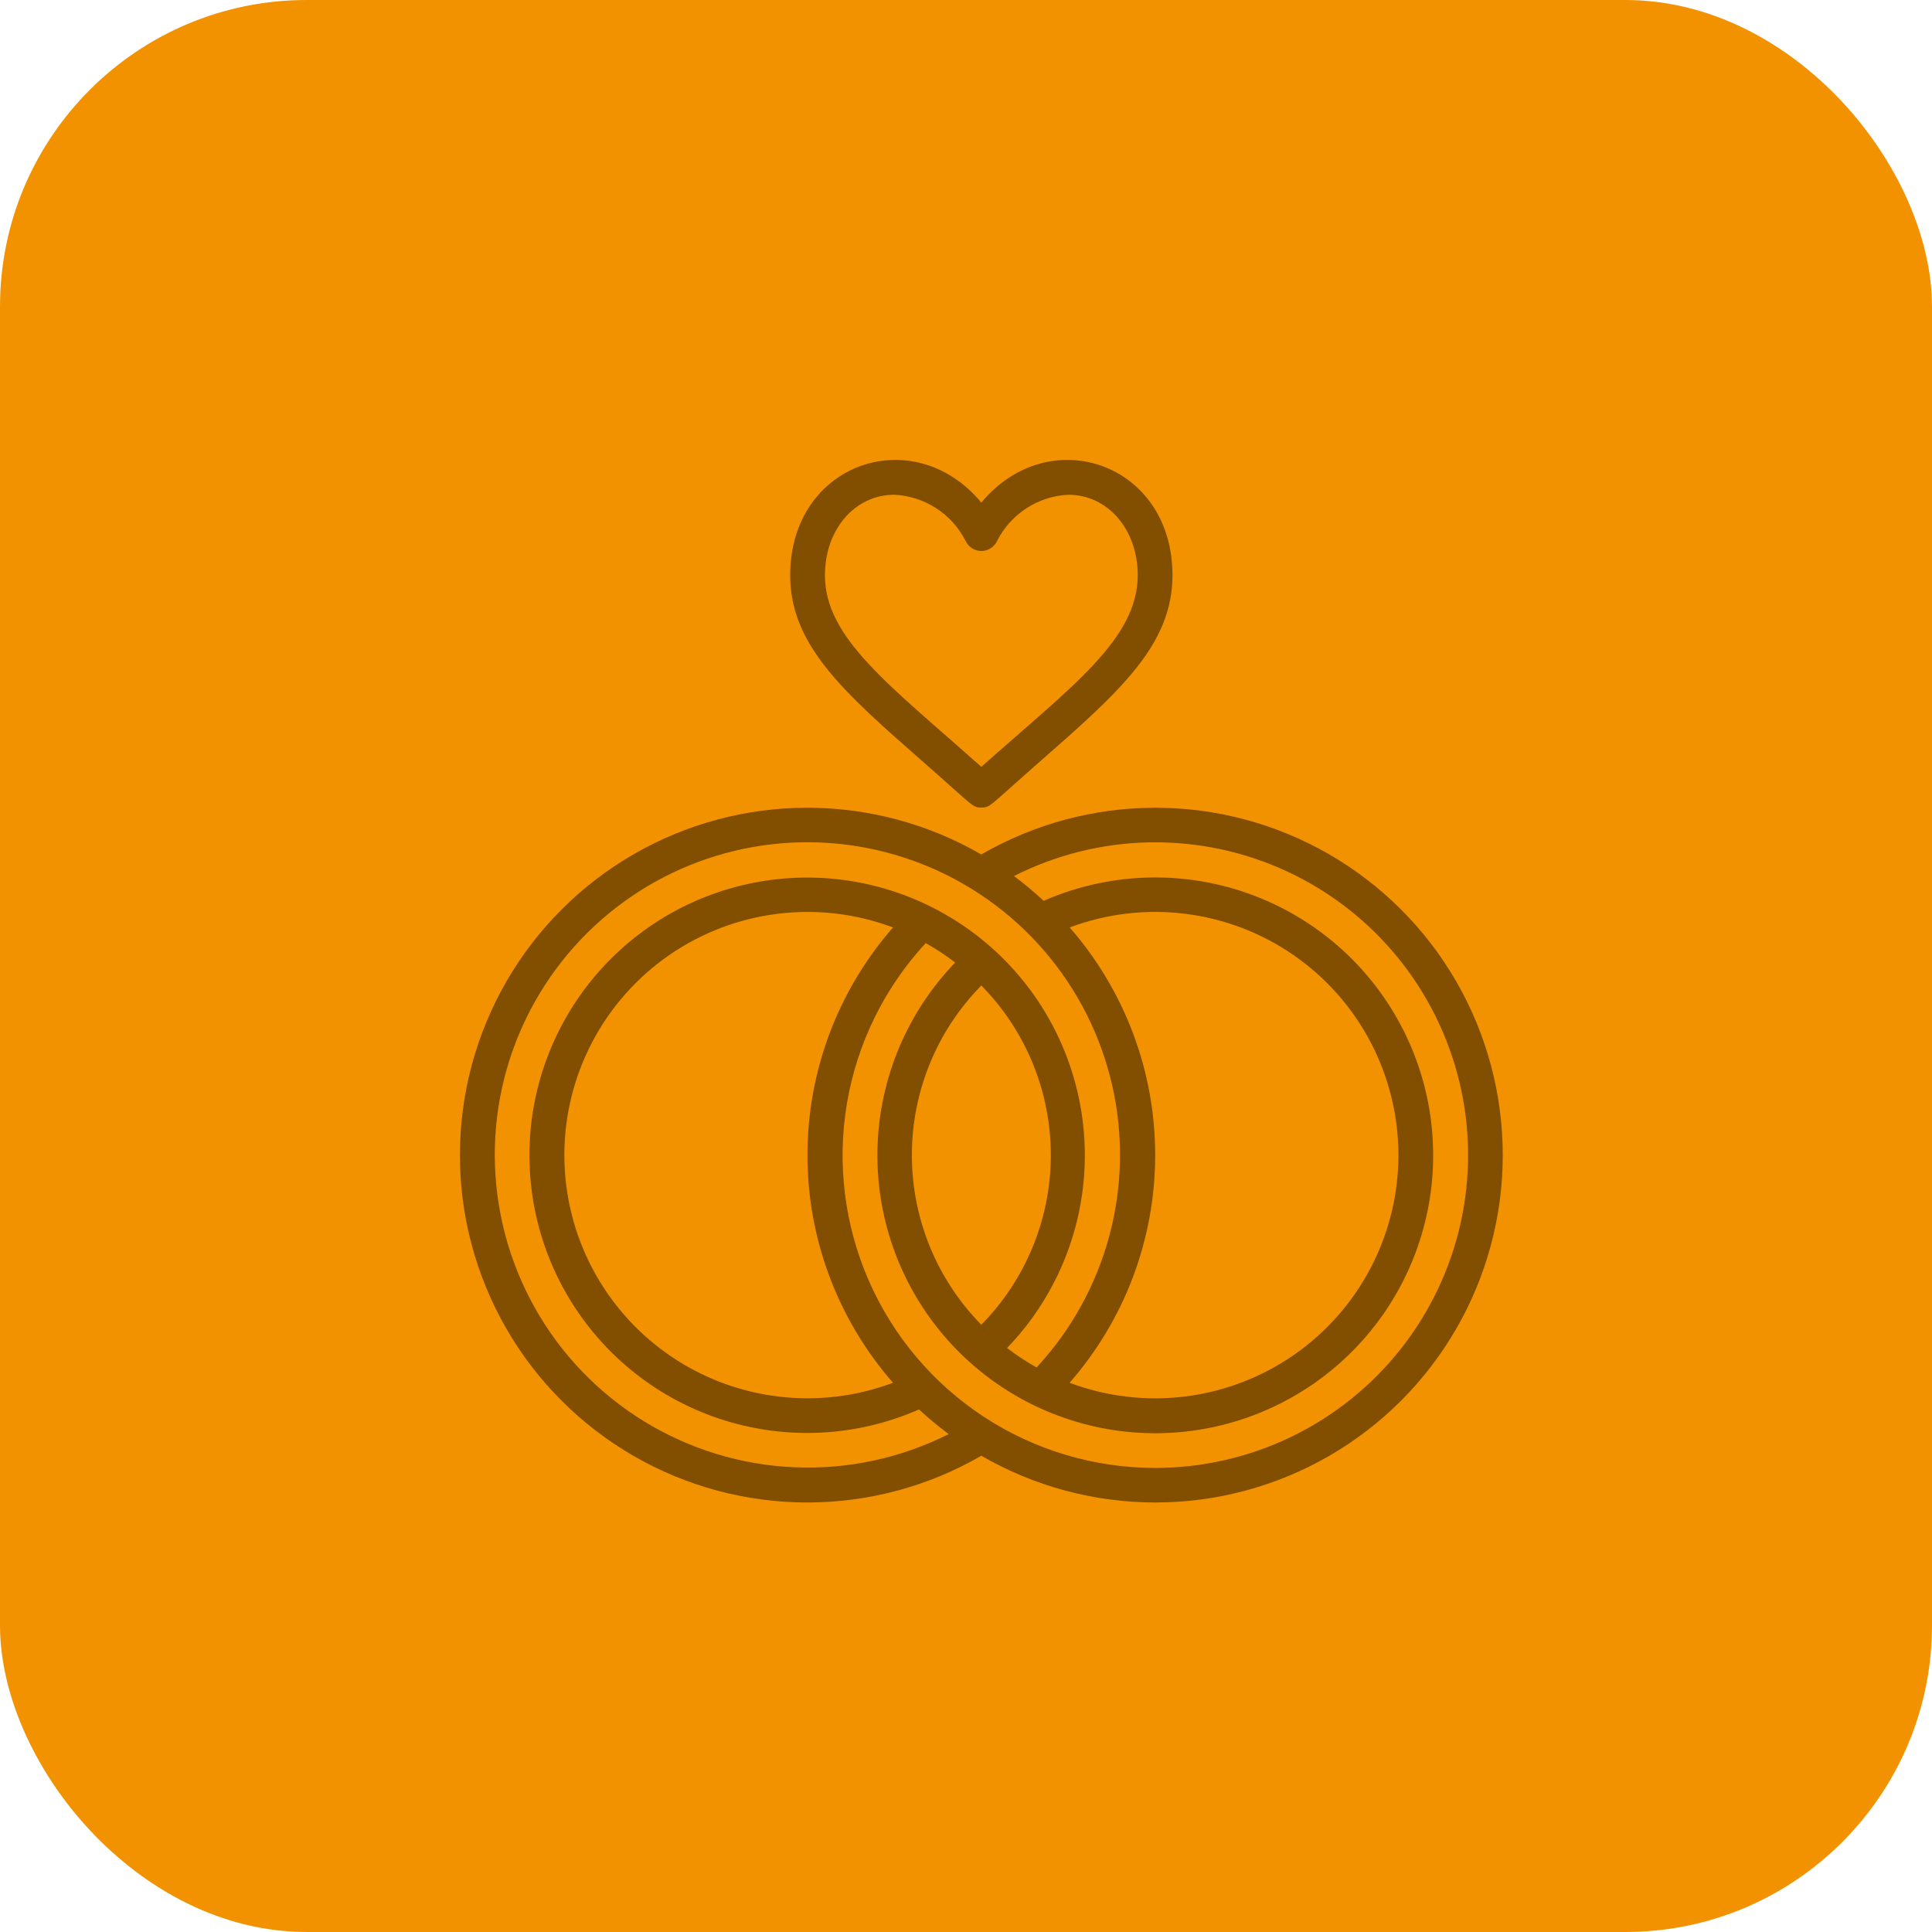
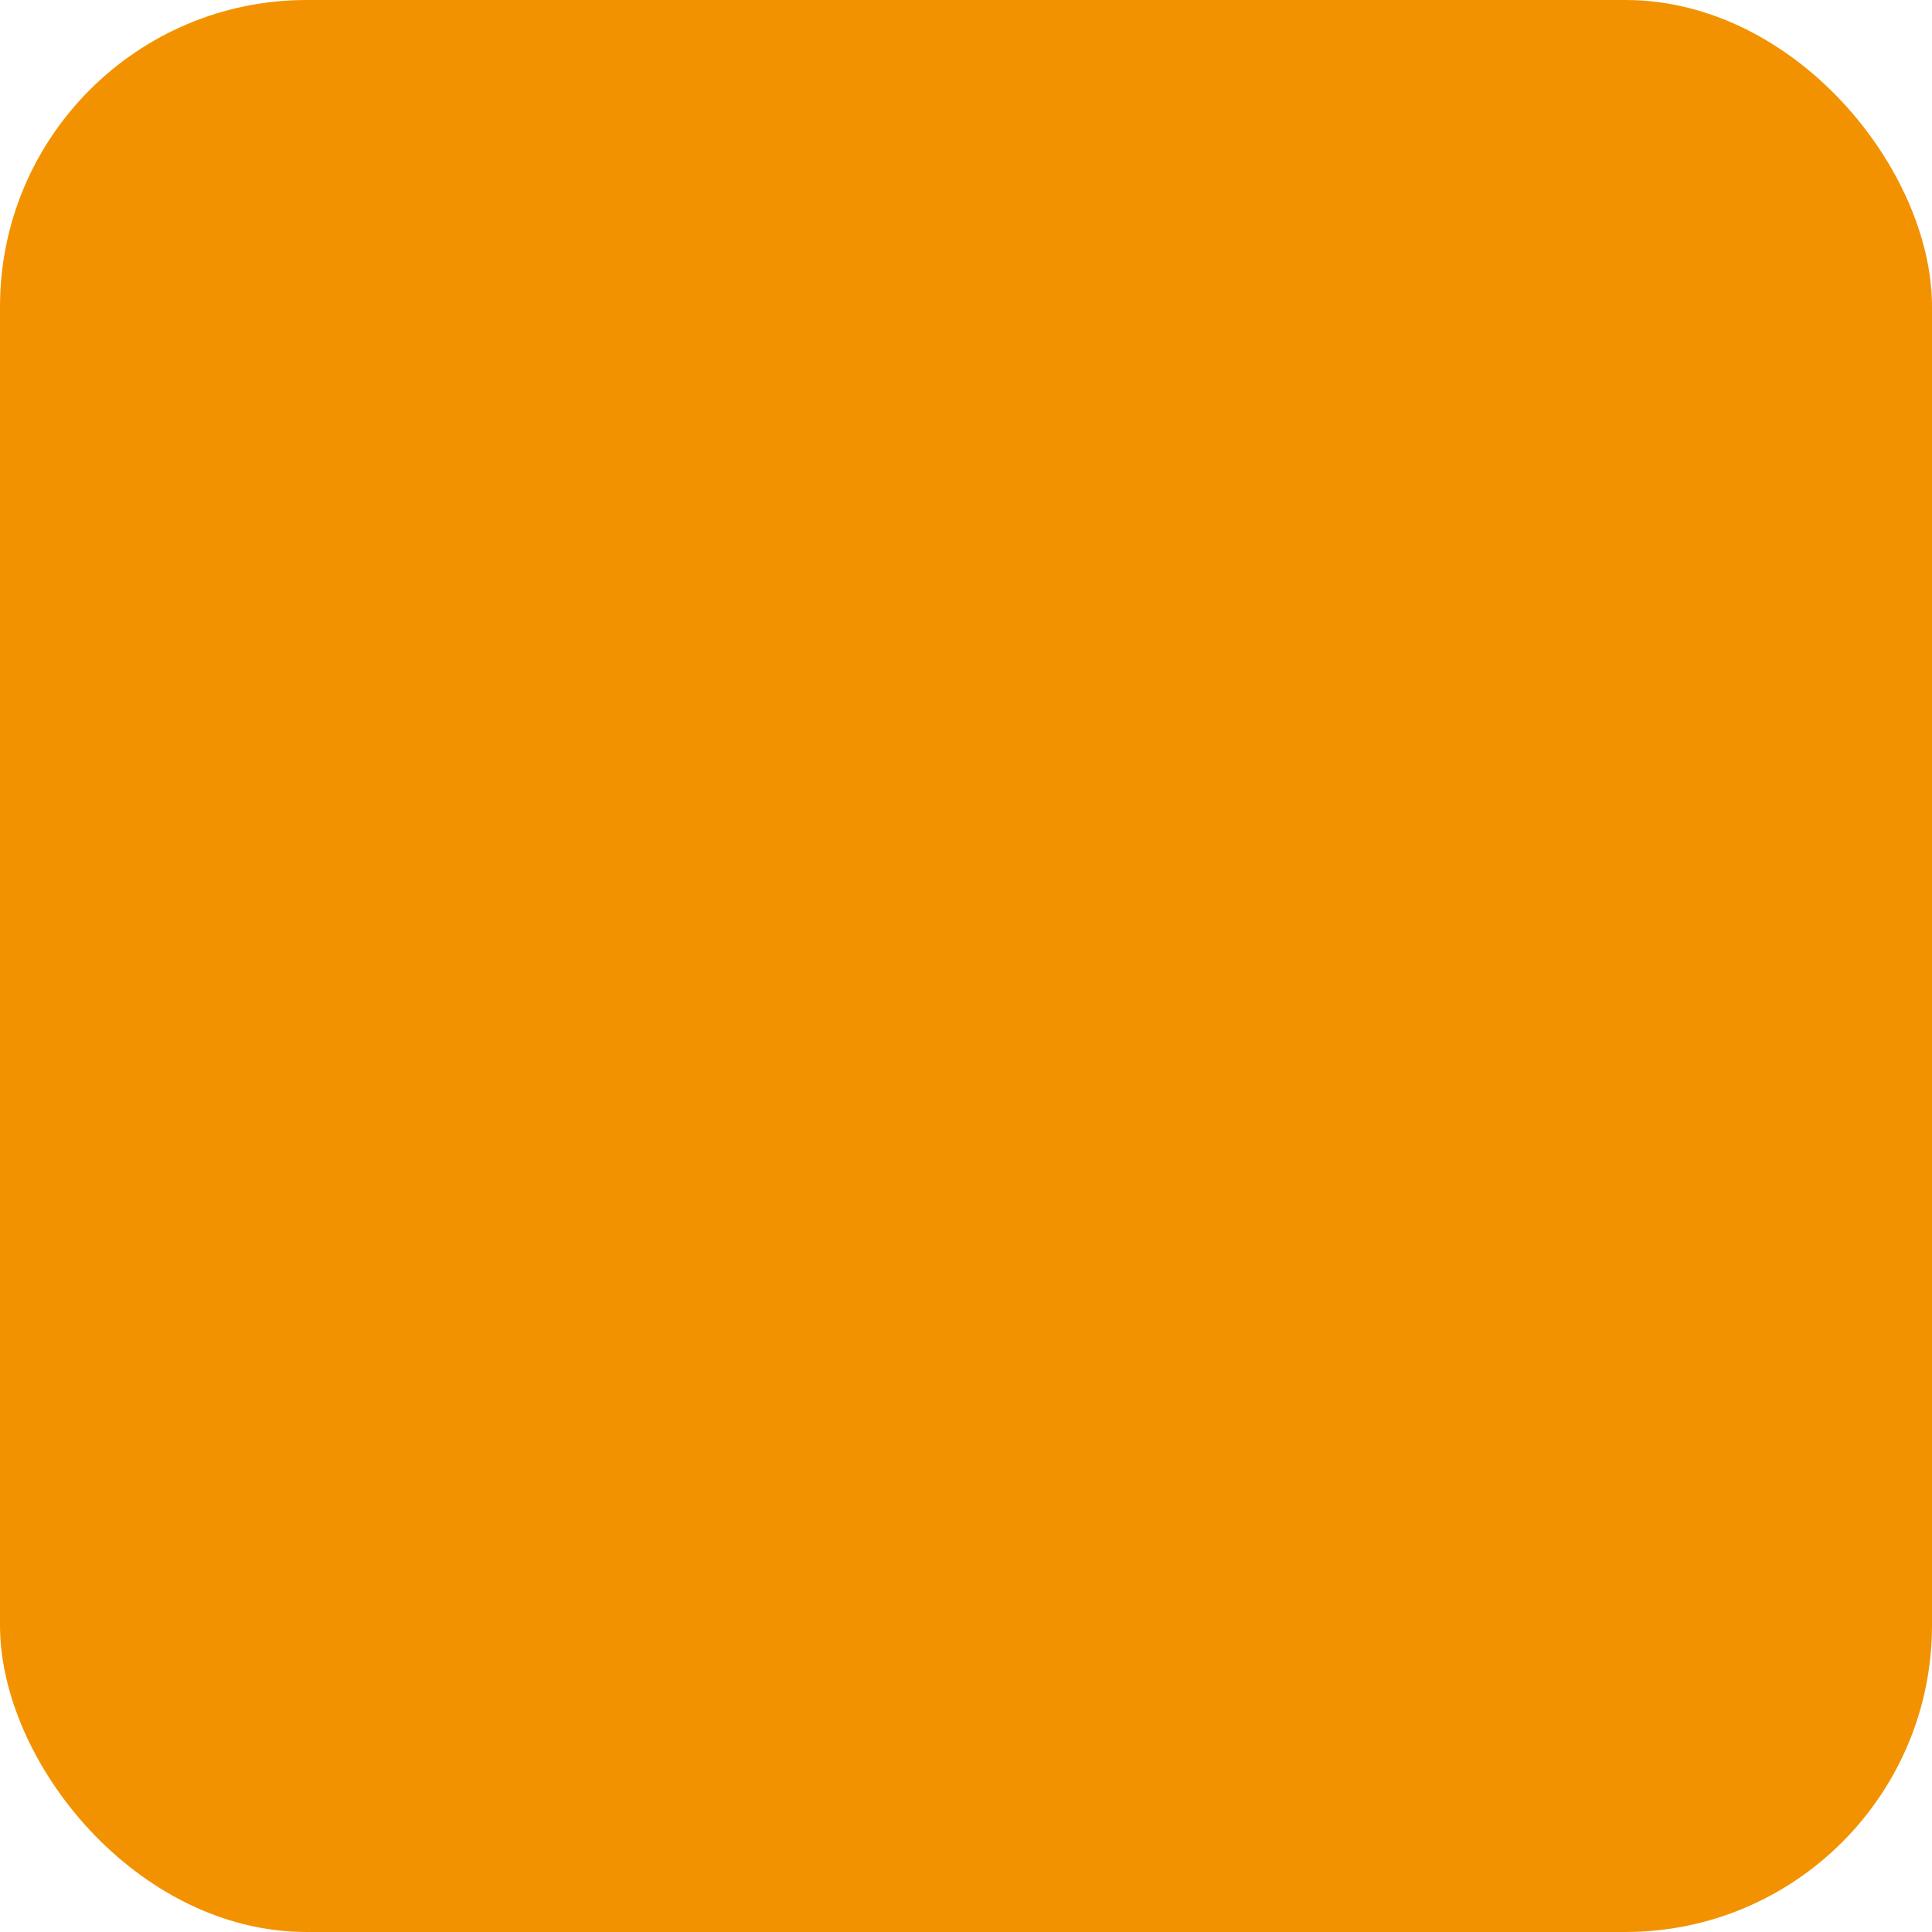
<svg xmlns="http://www.w3.org/2000/svg" width="63" height="63" viewBox="0 0 63 63" fill="none">
  <rect width="63" height="63" rx="10" fill="#F39200" />
  <g clip-path="url(#clip0_2_352)">
    <path d="M32 16.389C29.79 13.724 25.767 15.089 25.767 18.76C25.767 21.045 27.513 22.575 30.157 24.892C31.753 26.292 31.702 26.333 32 26.333C32.298 26.333 32.249 26.29 33.843 24.892C36.487 22.575 38.233 21.045 38.233 18.76C38.233 15.088 34.21 13.725 32 16.389ZM32 25.006C28.979 22.316 26.9 20.803 26.9 18.76C26.9 17.263 27.875 16.133 29.167 16.133C29.653 16.157 30.125 16.31 30.533 16.576C30.942 16.842 31.272 17.212 31.49 17.647C31.536 17.743 31.609 17.824 31.699 17.881C31.789 17.937 31.893 17.967 32 17.967C32.106 17.967 32.211 17.937 32.301 17.881C32.391 17.824 32.464 17.743 32.51 17.647C32.728 17.212 33.059 16.842 33.467 16.576C33.875 16.31 34.347 16.157 34.833 16.133C36.125 16.133 37.1 17.263 37.1 18.76C37.1 20.845 34.929 22.398 32 25.006Z" fill="#824E00" />
    <path d="M32 27.863C30.278 26.867 28.324 26.341 26.335 26.339C24.345 26.337 22.39 26.86 20.667 27.853C18.943 28.847 17.512 30.277 16.516 32C15.521 33.723 14.997 35.677 14.997 37.667C14.997 39.656 15.521 41.611 16.516 43.334C17.512 45.056 18.943 46.486 20.667 47.48C22.39 48.474 24.345 48.996 26.335 48.994C28.324 48.993 30.278 48.467 32 47.47C33.722 48.467 35.676 48.993 37.666 48.994C39.655 48.996 41.61 48.474 43.334 47.48C45.057 46.486 46.489 45.056 47.484 43.334C48.479 41.611 49.003 39.656 49.003 37.667C49.003 35.677 48.479 33.723 47.484 32C46.489 30.277 45.057 28.847 43.334 27.853C41.61 26.86 39.655 26.337 37.666 26.339C35.676 26.341 33.722 26.867 32 27.863ZM16.134 37.667C16.132 36.006 16.537 34.37 17.312 32.902C18.087 31.433 19.209 30.176 20.58 29.24C21.951 28.303 23.531 27.716 25.181 27.529C26.831 27.343 28.502 27.562 30.048 28.168C31.594 28.773 32.968 29.748 34.052 31.006C35.136 32.264 35.896 33.768 36.266 35.387C36.636 37.006 36.605 38.691 36.175 40.295C35.746 41.899 34.931 43.374 33.802 44.591C33.466 44.403 33.145 44.191 32.839 43.957C34.4 42.337 35.303 40.195 35.371 37.947C35.439 35.698 34.668 33.505 33.208 31.794C31.748 30.083 29.703 28.976 27.472 28.69C25.241 28.404 22.983 28.958 21.139 30.245C19.294 31.532 17.994 33.46 17.492 35.653C16.991 37.845 17.323 40.146 18.425 42.107C19.527 44.068 21.319 45.549 23.453 46.261C25.586 46.974 27.909 46.866 29.968 45.96C30.275 46.245 30.598 46.514 30.935 46.764C29.38 47.547 27.651 47.92 25.911 47.846C24.172 47.773 22.48 47.256 20.997 46.344C19.513 45.433 18.288 44.157 17.436 42.638C16.585 41.119 16.137 39.408 16.134 37.667ZM34.881 30.243C36.081 29.793 37.373 29.639 38.645 29.797C39.917 29.954 41.132 30.418 42.186 31.148C43.24 31.878 44.101 32.853 44.696 33.988C45.29 35.124 45.601 36.387 45.601 37.669C45.6 38.951 45.289 40.214 44.694 41.349C44.099 42.484 43.238 43.459 42.184 44.188C41.129 44.918 39.914 45.381 38.642 45.538C37.37 45.695 36.078 45.541 34.878 45.09C36.677 43.036 37.669 40.398 37.669 37.667C37.67 34.937 36.679 32.299 34.881 30.243ZM32 32.136C33.452 33.611 34.266 35.597 34.266 37.667C34.266 39.736 33.452 41.723 32 43.198C30.548 41.723 29.735 39.736 29.735 37.667C29.735 35.597 30.548 33.611 32 32.136ZM29.12 30.243C27.321 32.298 26.33 34.936 26.33 37.667C26.33 40.398 27.321 43.035 29.12 45.09C27.92 45.541 26.629 45.694 25.357 45.536C24.085 45.378 22.871 44.915 21.817 44.185C20.764 43.455 19.903 42.481 19.308 41.346C18.714 40.211 18.403 38.948 18.403 37.667C18.403 36.385 18.714 35.123 19.308 33.988C19.903 32.852 20.764 31.878 21.817 31.148C22.871 30.419 24.085 29.955 25.357 29.798C26.629 29.64 27.92 29.793 29.12 30.243ZM37.667 47.867C35.685 47.867 33.746 47.289 32.087 46.203C30.429 45.118 29.122 43.573 28.329 41.757C27.535 39.941 27.288 37.933 27.618 35.978C27.948 34.024 28.841 32.208 30.187 30.753C30.521 30.942 30.842 31.153 31.147 31.387C29.585 33.008 28.683 35.151 28.615 37.4C28.547 39.65 29.318 41.843 30.779 43.555C32.239 45.267 34.285 46.374 36.517 46.662C38.748 46.949 41.007 46.395 42.853 45.108C44.7 43.822 46.001 41.894 46.504 39.701C47.008 37.508 46.677 35.206 45.577 33.243C44.476 31.28 42.685 29.797 40.551 29.082C38.418 28.367 36.094 28.472 34.033 29.375C33.726 29.088 33.402 28.818 33.064 28.567C34.439 27.871 35.954 27.495 37.495 27.468C39.035 27.442 40.562 27.764 41.961 28.412C43.359 29.06 44.593 30.017 45.568 31.21C46.544 32.403 47.236 33.801 47.594 35.3C47.952 36.8 47.965 38.36 47.633 39.865C47.3 41.37 46.632 42.78 45.676 43.99C44.721 45.199 43.504 46.176 42.117 46.848C40.729 47.519 39.208 47.868 37.667 47.867Z" fill="#824E00" />
  </g>
  <defs>
    <clipPath id="clip0_2_352">
-       <rect width="34" height="34" fill="white" transform="translate(15 15)" />
-     </clipPath>
+       </clipPath>
  </defs>
</svg>